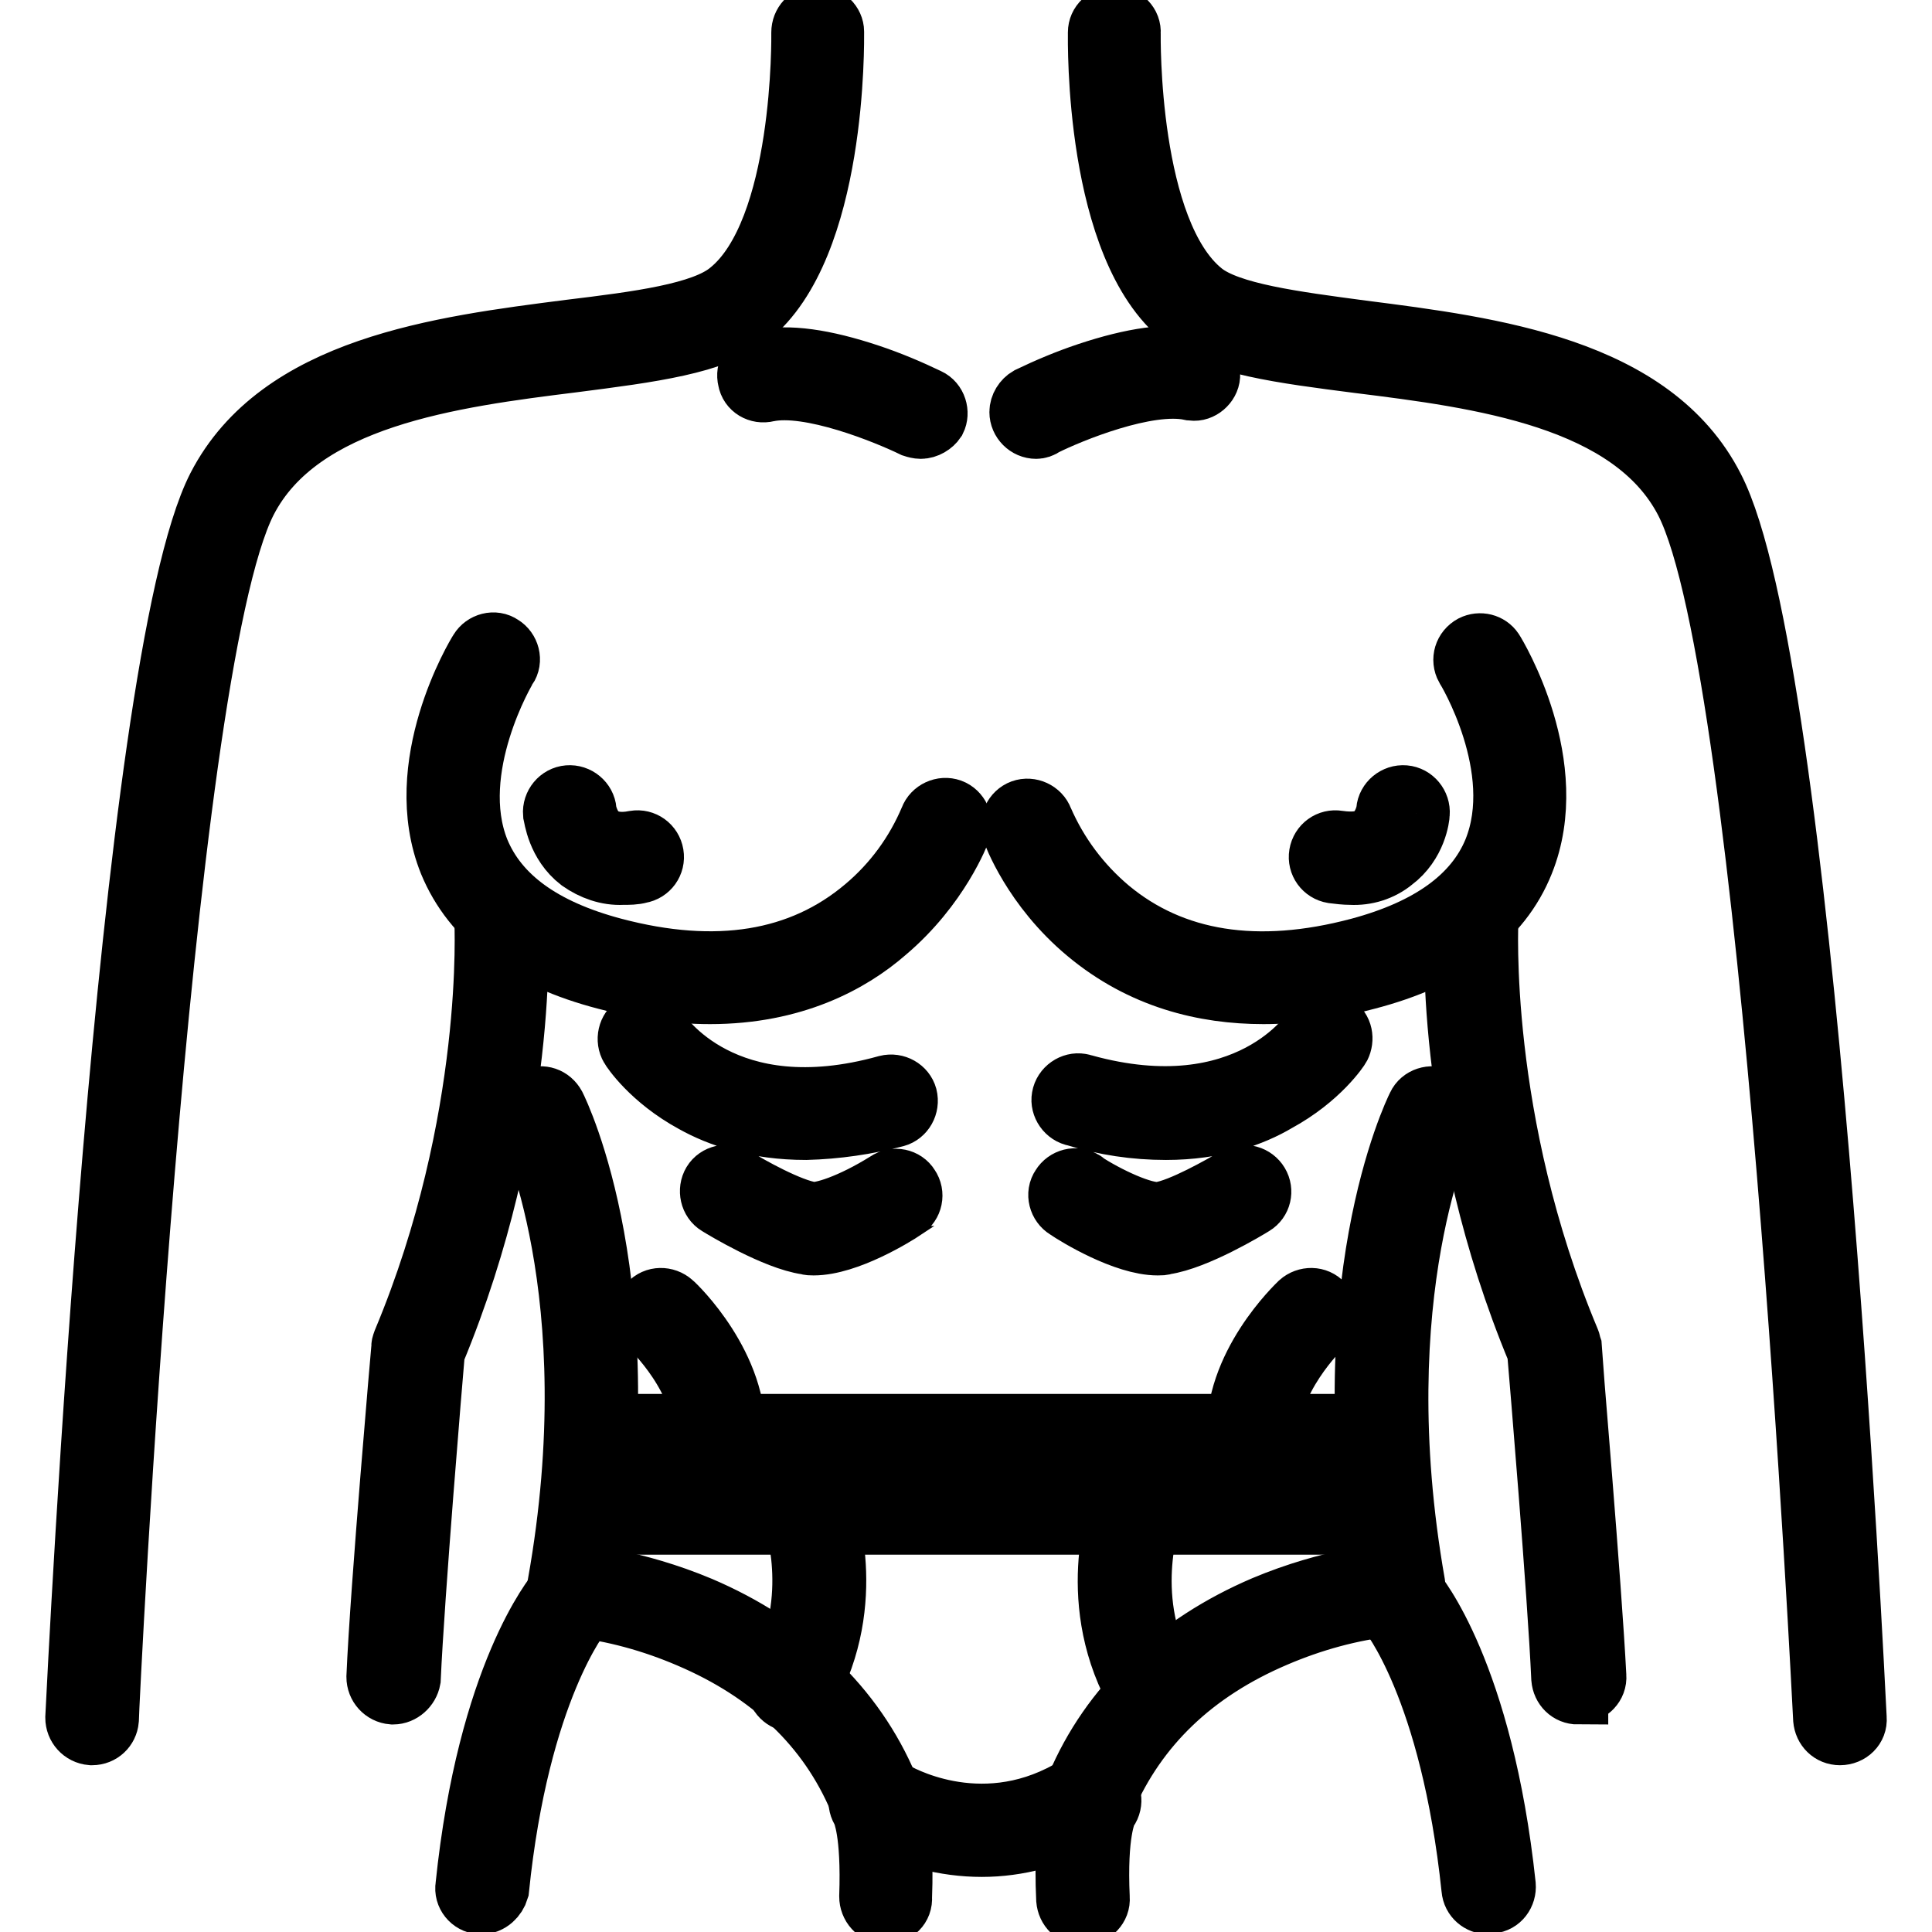
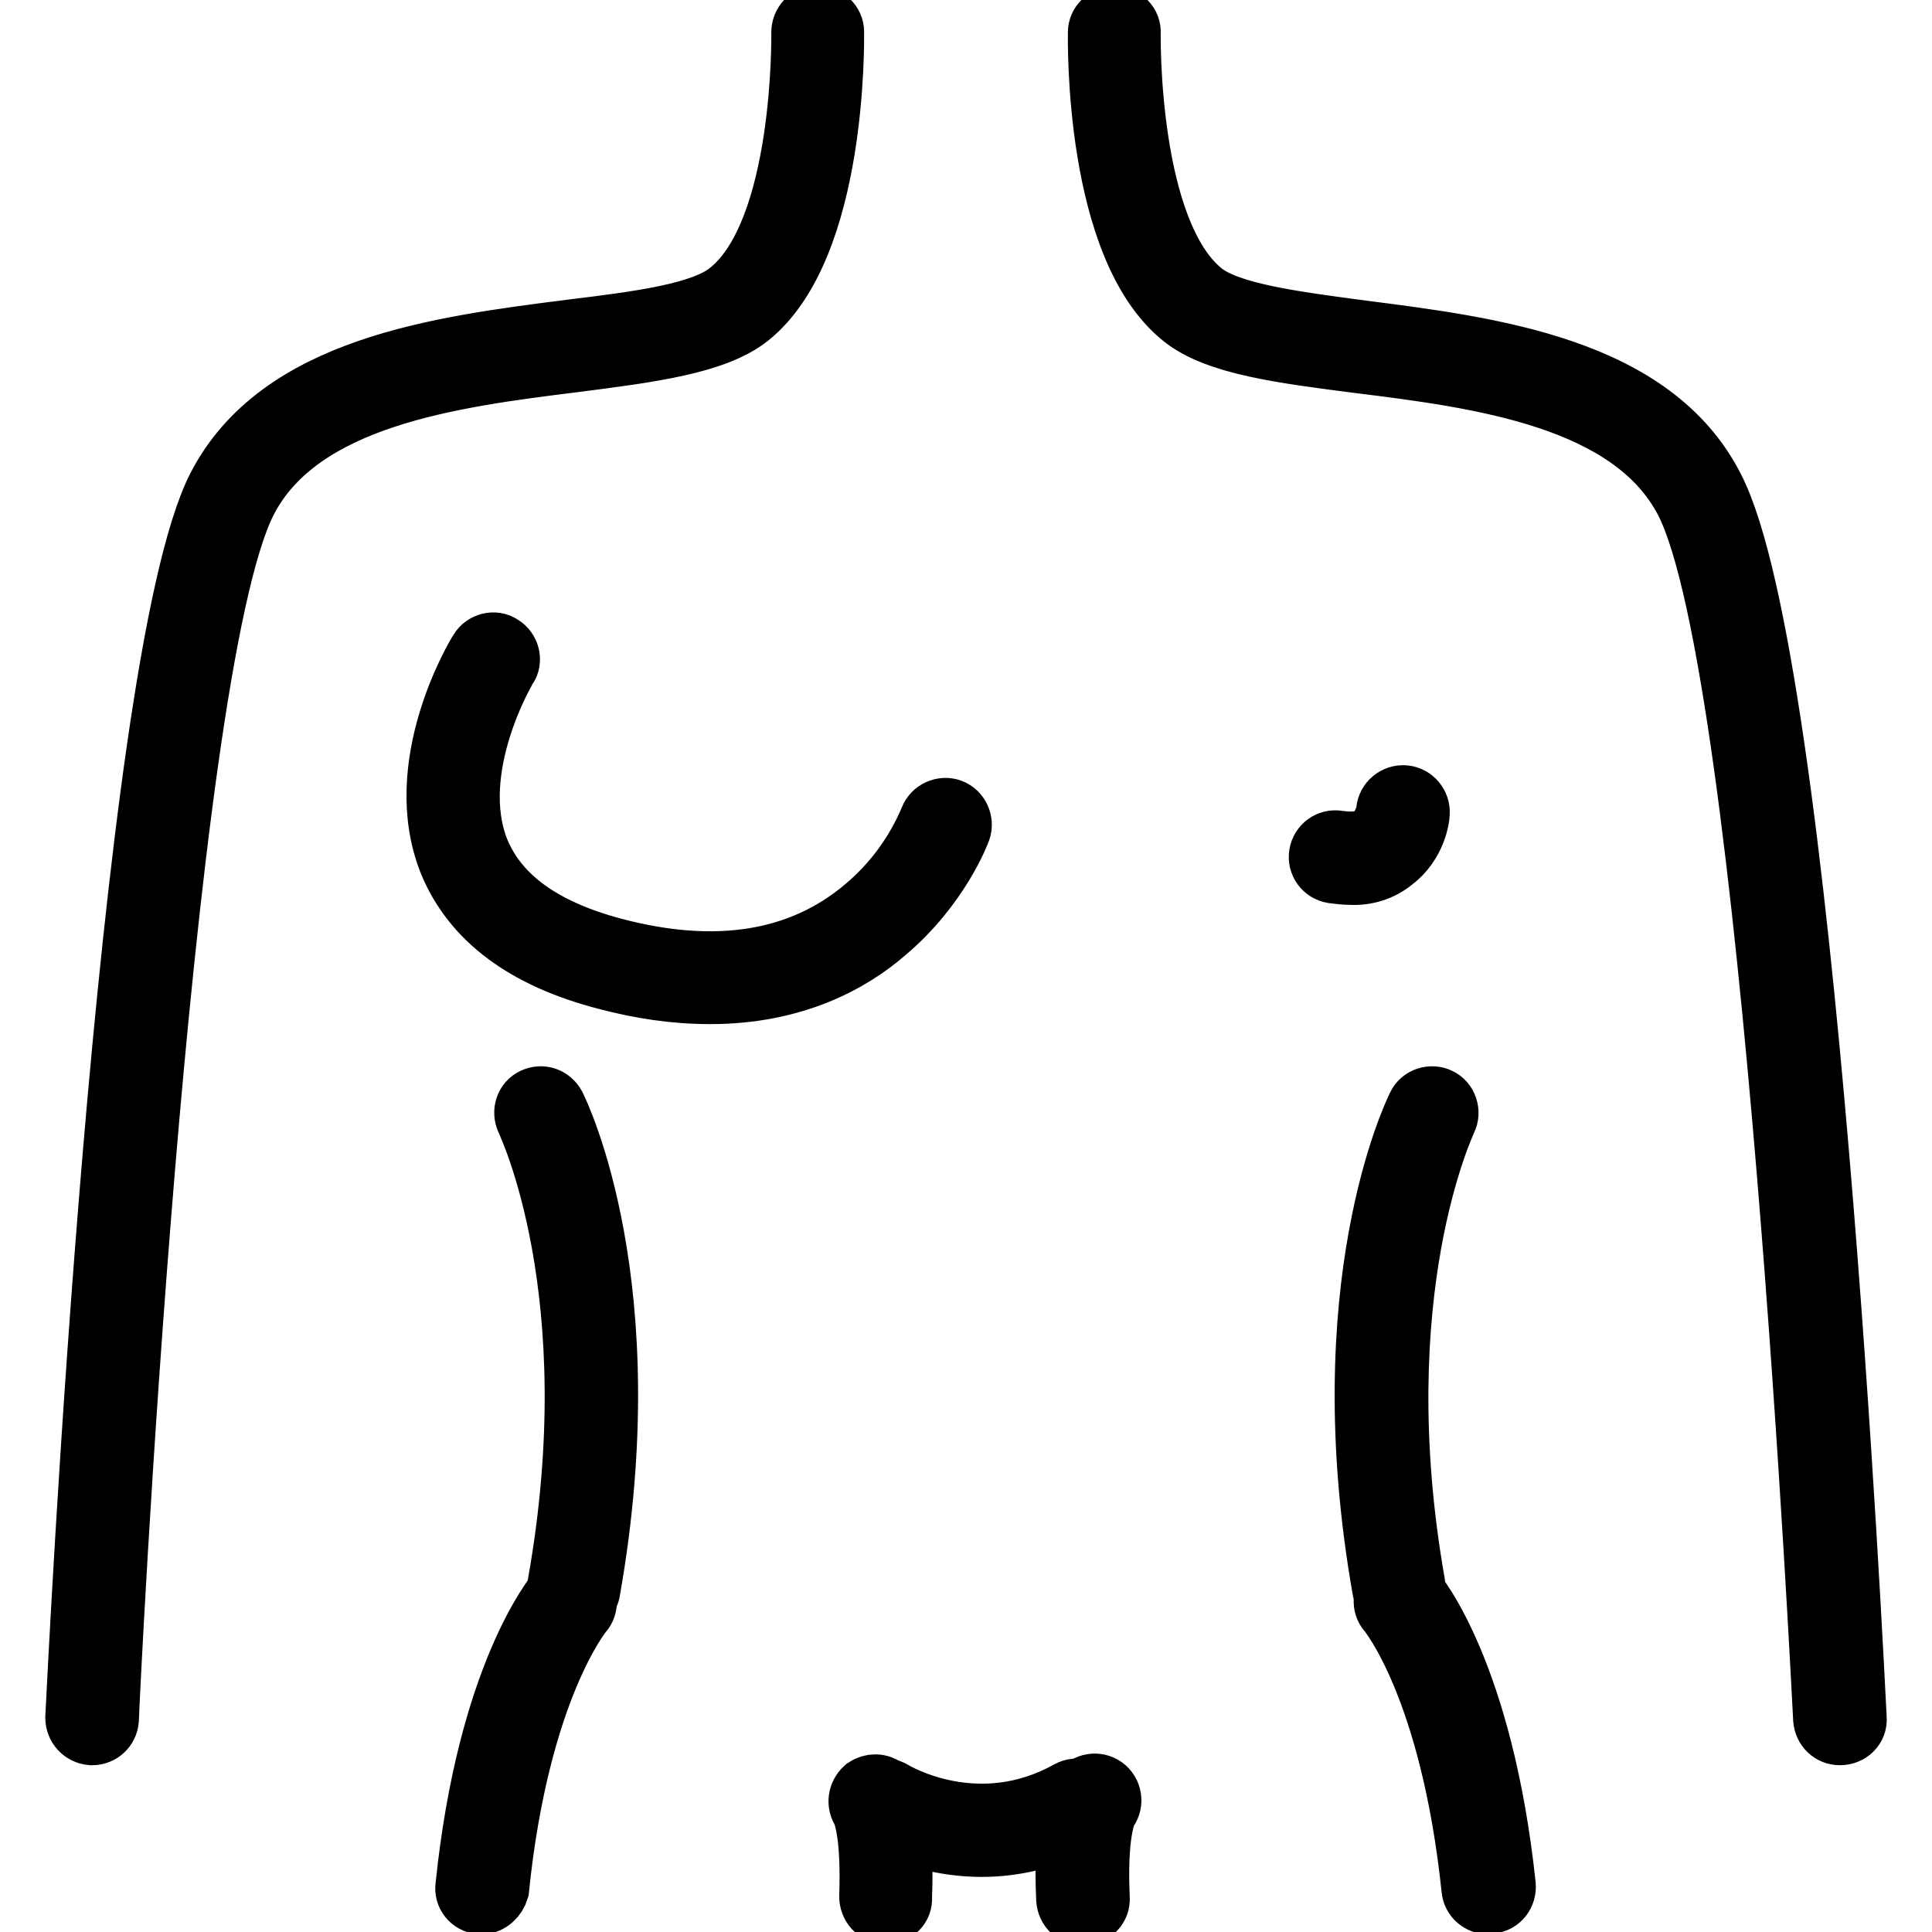
<svg xmlns="http://www.w3.org/2000/svg" version="1.1" x="0px" y="0px" viewBox="0 0 256 256" enable-background="new 0 0 256 256" xml:space="preserve">
  <g>
    <path stroke-width="8" fill-opacity="0" stroke="#000000" d="M12.2,229.9h-0.1c-1.2-0.1-2.1-1.1-2.1-2.3c0,0,0,0,0,0c0.3-5.7,6.7-139.5,18.8-163.1 C37,48.6,58.3,45.9,75.5,43.7c9.1-1.1,17.6-2.2,21.1-5.1c10-8,9.6-34,9.6-34.3c0-1.2,0.9-2.2,2.1-2.2c0,0,0,0,0,0h0 c1.2,0,2.2,1,2.2,2.1c0,1.2,0.4,28.5-11.2,37.8c-4.5,3.6-13.2,4.7-23.3,6c-16.1,2-36.2,4.6-43.3,18.4 C21,89.3,14.4,226.5,14.4,227.9C14.3,229,13.4,229.9,12.2,229.9z M243.8,229.9c-1.2,0-2.1-0.9-2.2-2.1 c-0.1-1.4-6.7-138.6-18.3-161.3c-7.1-13.8-27.2-16.4-43.3-18.4c-10.1-1.3-18.8-2.4-23.3-6C145,32.8,145.5,5.4,145.5,4.3 c0-1.2,1-2.1,2.2-2.1h0c1.2,0,2.2,1,2.1,2.2c0,0,0,0,0,0c0,0.3-0.4,26.3,9.6,34.3c3.5,2.8,12.1,3.9,21.1,5.1 c17.2,2.2,38.5,4.9,46.6,20.8C239.3,88.2,245.7,222,246,227.7C246.1,228.9,245.1,229.9,243.8,229.9L243.8,229.9L243.8,229.9z  M76.1,212.5c-1.2,0-2.2-1-2.2-2.2c0-0.1,0-0.3,0-0.4c6.9-38.7-4.1-61.2-4.2-61.5c-0.5-1.1-0.1-2.4,1-2.9c1.1-0.5,2.3-0.1,2.9,1 c0.5,1,11.7,24,4.6,64.2C78.1,211.7,77.2,212.5,76.1,212.5z M185.4,212.5c-1.1,0-2-0.8-2.2-1.8c-7.1-40.1,4.1-63.2,4.6-64.2 c0.5-1.1,1.9-1.5,2.9-1c1.1,0.5,1.5,1.9,1,2.9c-0.1,0.3-11,22.9-4.2,61.5c0.2,1.2-0.6,2.3-1.8,2.5 C185.7,212.5,185.6,212.5,185.4,212.5L185.4,212.5z" />
-     <path stroke-width="8" fill-opacity="0" stroke="#000000" d="M180.9,193.1H79.5c-1.2,0-2.2-1-2.2-2.2s1-2.2,2.2-2.2h101.4c1.2,0,2.2,1,2.2,2.2S182.1,193.1,180.9,193.1z  M180.9,202H79.5c-1.2,0-2.2-1-2.2-2.2c0-1.2,1-2.2,2.2-2.2h101.4c1.2,0,2.2,1,2.2,2.2C183.1,201,182.1,202,180.9,202z" />
-     <path stroke-width="8" fill-opacity="0" stroke="#000000" d="M105.1,225.5c-1.2,0-2.2-1-2.2-2.2c0-0.4,0.1-0.7,0.3-1.1c5.7-10.5,1.9-21.2,1.9-21.3 c-0.4-1.1,0.2-2.4,1.4-2.8c1.1-0.4,2.3,0.2,2.7,1.3c0.2,0.5,4.6,12.7-2.2,24.9C106.6,225.1,105.9,225.5,105.1,225.5z M152.9,226.2 c-0.8,0-1.5-0.4-1.9-1.1c-7.4-12.5-2.8-25.2-2.6-25.7c0.5-1.1,1.7-1.7,2.8-1.2c1.1,0.4,1.6,1.6,1.3,2.7c0,0.1-4,11.3,2.3,22 c0.6,1,0.2,2.4-0.8,3C153.6,226.1,153.2,226.2,152.9,226.2L152.9,226.2z" />
-     <path stroke-width="8" fill-opacity="0" stroke="#000000" d="M115.8,239.8c-0.9,0-1.7-0.5-2-1.3c-4.1-9.7-11.7-16.9-22.5-21.5c-4.9-2.1-10-3.5-15.3-4.1 c-1.2-0.1-2.1-1.1-2-2.3c0.1-1.2,1.1-2.1,2.3-2c0.3,0,7.7,0.6,16.5,4.3c11.7,5,20.4,13.2,24.9,23.9c0.5,1.1,0,2.4-1.1,2.9 C116.4,239.7,116.1,239.8,115.8,239.8L115.8,239.8z M144.6,239.8c-1.2,0-2.2-1-2.2-2.2c0-0.3,0.1-0.6,0.2-0.9 c4.5-10.7,13.2-18.9,24.9-23.9c8.8-3.7,16.2-4.3,16.5-4.3c1.2-0.1,2.3,0.8,2.3,2c0.1,1.2-0.8,2.3-2,2.3c-5.3,0.6-10.4,2-15.3,4.1 c-10.8,4.6-18.3,11.8-22.5,21.5C146.3,239.2,145.5,239.8,144.6,239.8L144.6,239.8z M52.1,224.5H52c-1.2-0.1-2.1-1.1-2.1-2.3 c0,0,0,0,0,0c0.5-11.9,3.3-43.5,3.3-43.8c0-0.2,0.1-0.4,0.2-0.7c12.2-29.2,10.8-55.6,10.8-55.8c-0.1-1.2,0.8-2.2,2.1-2.3 c1.2-0.1,2.2,0.8,2.3,2.1c0.1,1.1,1.5,27.4-11,57.5c-0.3,3.4-2.7,32.1-3.2,43.3C54.2,223.6,53.2,224.5,52.1,224.5z M209.1,224.5 c-1.2,0-2.1-0.9-2.2-2.1c-0.5-11.2-2.9-39.8-3.2-43.3c-12.5-30-11-56.4-10.9-57.5c0.1-1.2,1.1-2.1,2.3-2.1c1.2,0.1,2.1,1.1,2.1,2.3 c0,0.3-1.4,26.7,10.8,55.8c0.1,0.2,0.1,0.4,0.2,0.7c0,0.3,2.7,31.9,3.3,43.8c0.1,1.2-0.9,2.2-2.1,2.3c0,0,0,0,0,0H209.1z  M106.8,149.7c-6.6,0-11.5-1.7-14.9-3.6c-5.7-3.1-8.3-7.1-8.4-7.3c-0.6-1-0.3-2.4,0.7-3c1-0.6,2.3-0.3,3,0.7 c0.4,0.6,8.8,13.3,30.3,7.3c1.2-0.3,2.4,0.4,2.7,1.5c0.3,1.2-0.4,2.4-1.5,2.7C114.9,149,110.8,149.6,106.8,149.7z M107.8,165 c-0.3,0-0.6,0-0.9-0.1c-4.2-0.6-11-4.7-11.8-5.2c-1-0.6-1.3-2-0.7-3c0.6-1,2-1.3,3-0.7c1.9,1.2,7.3,4.2,10.1,4.6 c1.3,0.2,5.2-1,10-4c1-0.7,2.4-0.4,3,0.6c0.7,1,0.4,2.4-0.6,3c0,0-0.1,0-0.1,0.1C118.6,161.1,112.3,165,107.8,165z M95.2,192.8 h-0.1c-1.2-0.1-2.1-1.1-2-2.3c0.5-7.6-6.9-14.6-7-14.7c-0.9-0.8-0.9-2.2-0.1-3.1c0.8-0.9,2.2-0.9,3.1-0.1c0.4,0.3,8.9,8.5,8.3,18.1 C97.3,191.9,96.4,192.8,95.2,192.8z M154.5,149.7c-4.1,0-8.1-0.6-12-1.8c-1.2-0.2-2-1.4-1.8-2.5c0.2-1.2,1.4-2,2.5-1.8 c0.1,0,0.3,0.1,0.4,0.1c21.7,6,30.3-7.1,30.3-7.3c0.7-1,2-1.3,3-0.6c1,0.6,1.2,1.9,0.7,2.9c-0.1,0.2-2.7,4.2-8.4,7.3 C166,147.9,161.1,149.7,154.5,149.7z M153.4,165c-4.4,0-10.8-3.9-12.1-4.8c-1-0.6-1.4-2-0.7-3c0.6-1,2-1.4,3-0.7c0,0,0.1,0,0.1,0.1 c2.9,1.9,7.9,4.3,10,4c2.8-0.4,8.2-3.5,10.1-4.6c1.1-0.6,2.4-0.2,3,0.8c0.6,1,0.3,2.3-0.7,2.9c-0.8,0.5-7.6,4.6-11.8,5.2 C154.1,165,153.8,165,153.4,165z M166.1,192.8c-1.2,0-2.1-0.9-2.2-2.1c-0.6-9.7,8-17.8,8.3-18.1c0.9-0.8,2.3-0.8,3.1,0.1 c0.8,0.9,0.8,2.2-0.1,3.1c-0.1,0.1-7.4,7.1-7,14.7c0.1,1.2-0.8,2.2-2,2.3L166.1,192.8z M137.3,56.8c-1.2,0-2.2-1-2.2-2.2 c0-0.8,0.5-1.6,1.2-2c2.5-1.2,5.1-2.3,7.8-3.2c6-2,10.8-2.7,14.4-1.9c1.2,0.2,2,1.4,1.8,2.5s-1.4,2-2.5,1.7c0,0-0.1,0-0.1,0 c-5.7-1.2-15.9,3-19.3,4.7C138,56.7,137.6,56.8,137.3,56.8z M122,56.8c-0.3,0-0.7-0.1-1-0.2c-3.5-1.7-13.7-5.9-19.3-4.7 c-1.2,0.3-2.4-0.4-2.6-1.6c-0.3-1.2,0.4-2.4,1.6-2.6c0,0,0.1,0,0.1,0c3.6-0.8,8.4-0.1,14.4,1.9c2.7,0.9,5.3,2,7.8,3.2 c1.1,0.5,1.5,1.9,1,2.9C123.6,56.3,122.8,56.8,122,56.8L122,56.8z" />
    <path stroke-width="8" fill-opacity="0" stroke="#000000" d="M130.1,244.7c-4.9,0-9.8-1.3-14.1-3.7c-1-0.6-1.3-2-0.7-3c0.6-1,2-1.3,3-0.7c0.5,0.3,11.3,6.7,23.3,0 c1.1-0.6,2.4-0.2,3,0.9c0.5,1,0.2,2.3-0.8,2.9C139.6,243.4,134.9,244.7,130.1,244.7L130.1,244.7z M63.8,252.3c-0.1,0-0.2,0-0.2,0 c-1.2-0.1-2.1-1.2-1.9-2.4c2.9-28,11.8-38.6,12.2-39.1c0.8-0.9,2.2-1,3.1-0.2c0.9,0.8,1,2.2,0.2,3.1c-0.1,0.1-8.4,10.2-11.1,36.7 C65.8,251.4,64.9,252.3,63.8,252.3z" />
    <path stroke-width="8" fill-opacity="0" stroke="#000000" d="M117.4,253.6L117.4,253.6c-1.3,0-2.2-1.1-2.2-2.3c0.3-8.6-0.9-11-1-11.3c-0.7-1-0.5-2.3,0.4-3.1 c0.9-0.6,2-0.6,2.8,0.1c0.8,0.8,2.5,3.7,2.1,14.4C119.6,252.7,118.6,253.6,117.4,253.6z M143.5,253.8c-1.2,0-2.1-0.9-2.2-2.1 c-0.5-10.8,1.3-13.8,2.1-14.6c0.8-0.9,2.2-1,3.1-0.2c0.9,0.8,1,2.2,0.2,3.1l0,0c-0.1,0.3-1.4,2.8-1,11.5c0.1,1.2-0.9,2.2-2.1,2.3 c0,0,0,0,0,0L143.5,253.8z M197.2,252.3c-1.1,0-2.1-0.8-2.2-2c-2.8-26.7-11-36.6-11.1-36.7c-0.8-0.9-0.7-2.3,0.3-3.1 c0.9-0.8,2.3-0.7,3.1,0.2c0.4,0.4,9.2,11,12.2,39.1c0.1,1.2-0.7,2.3-1.9,2.4C197.3,252.3,197.3,252.3,197.2,252.3L197.2,252.3z  M94.1,131.7c-4.7,0-9.3-0.7-13.8-1.9c-10.8-2.8-17.7-8-20.8-15.5c-5.2-12.9,3.6-27.5,4-28.1c0.6-1,2-1.4,3-0.7c1,0.6,1.4,2,0.7,3 c-0.1,0.1-8,13.4-3.7,24.2c2.5,6.1,8.4,10.4,17.8,12.9c13.6,3.6,24.8,1.8,33.3-5.4c3.8-3.2,6.7-7.2,8.6-11.7 c0.4-1.1,1.7-1.7,2.8-1.3c1.1,0.4,1.7,1.7,1.3,2.8l0,0c-0.1,0.3-2.8,7.5-9.9,13.5C112.7,127.6,105.1,131.7,94.1,131.7z" />
-     <path stroke-width="8" fill-opacity="0" stroke="#000000" d="M82.5,115.9c-2,0.1-4-0.6-5.7-1.8c-3-2.3-3.4-5.9-3.5-6.3c-0.1-1.2,0.8-2.3,2-2.4s2.3,0.8,2.4,2 c0,0.1,0.3,2.1,1.8,3.3c1.1,0.8,2.6,1.1,4.6,0.7c1.2-0.2,2.3,0.6,2.5,1.8c0.2,1.2-0.6,2.3-1.8,2.5 C84.1,115.9,83.3,115.9,82.5,115.9z M167.4,131.7c-7.8,0-16.1-2-23.4-8.1c-7.2-6-9.8-13.2-9.9-13.5c-0.4-1.1,0.2-2.4,1.3-2.8 c1.1-0.4,2.4,0.2,2.8,1.3c2,4.6,5,8.6,8.8,11.8c8.4,7,19.6,8.8,33.1,5.2c9.3-2.5,15.3-6.8,17.8-12.9c4.4-10.9-3.6-24.1-3.7-24.2 c-0.6-1.1-0.2-2.4,0.9-3c1-0.5,2.2-0.2,2.8,0.7c0.4,0.6,9.2,15.2,4,28.1c-3,7.5-10,12.7-20.8,15.5C176.7,131,172,131.7,167.4,131.7 L167.4,131.7z" />
    <path stroke-width="8" fill-opacity="0" stroke="#000000" d="M179,115.9c-0.8,0-1.6-0.1-2.4-0.2c-1.2-0.2-2-1.3-1.8-2.5s1.3-2,2.5-1.8c2,0.3,3.6,0.1,4.6-0.7 c1.5-1.2,1.8-3.2,1.8-3.3c0.1-1.2,1.2-2.1,2.4-2c1.2,0.1,2.1,1.2,2,2.4c0,0.4-0.4,4-3.5,6.3C183,115.4,181,116,179,115.9L179,115.9 z" />
  </g>
</svg>